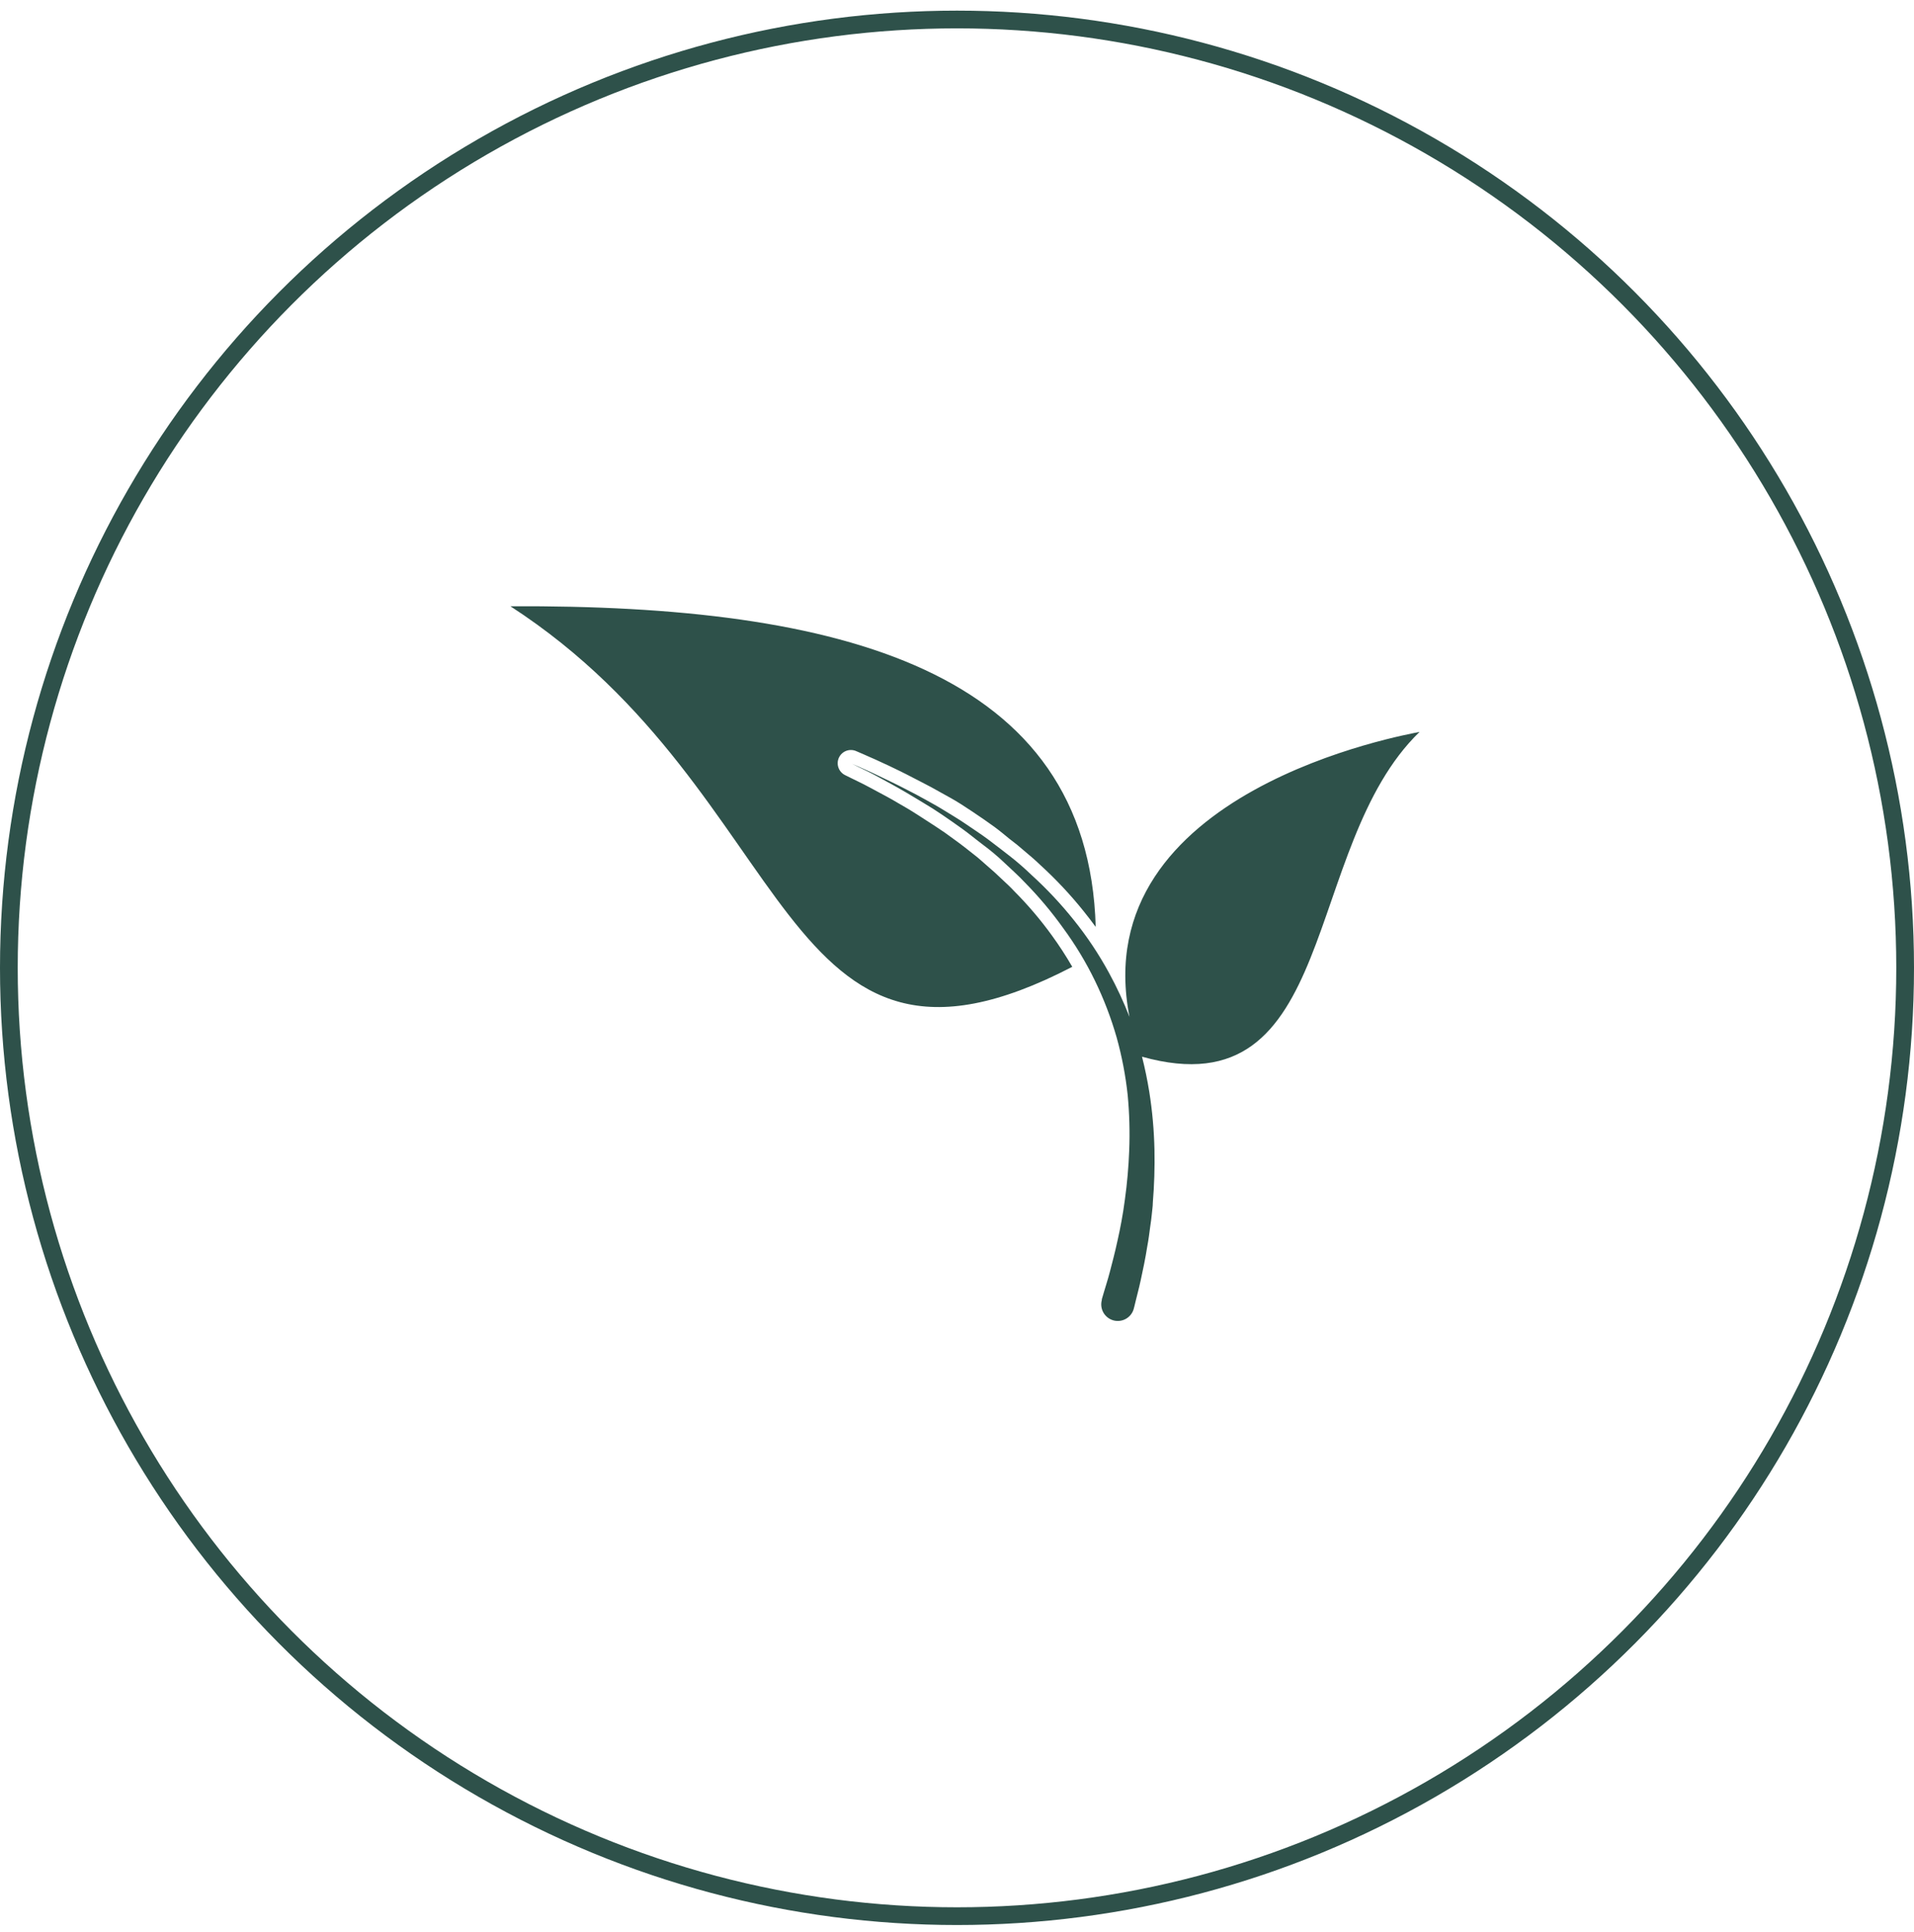
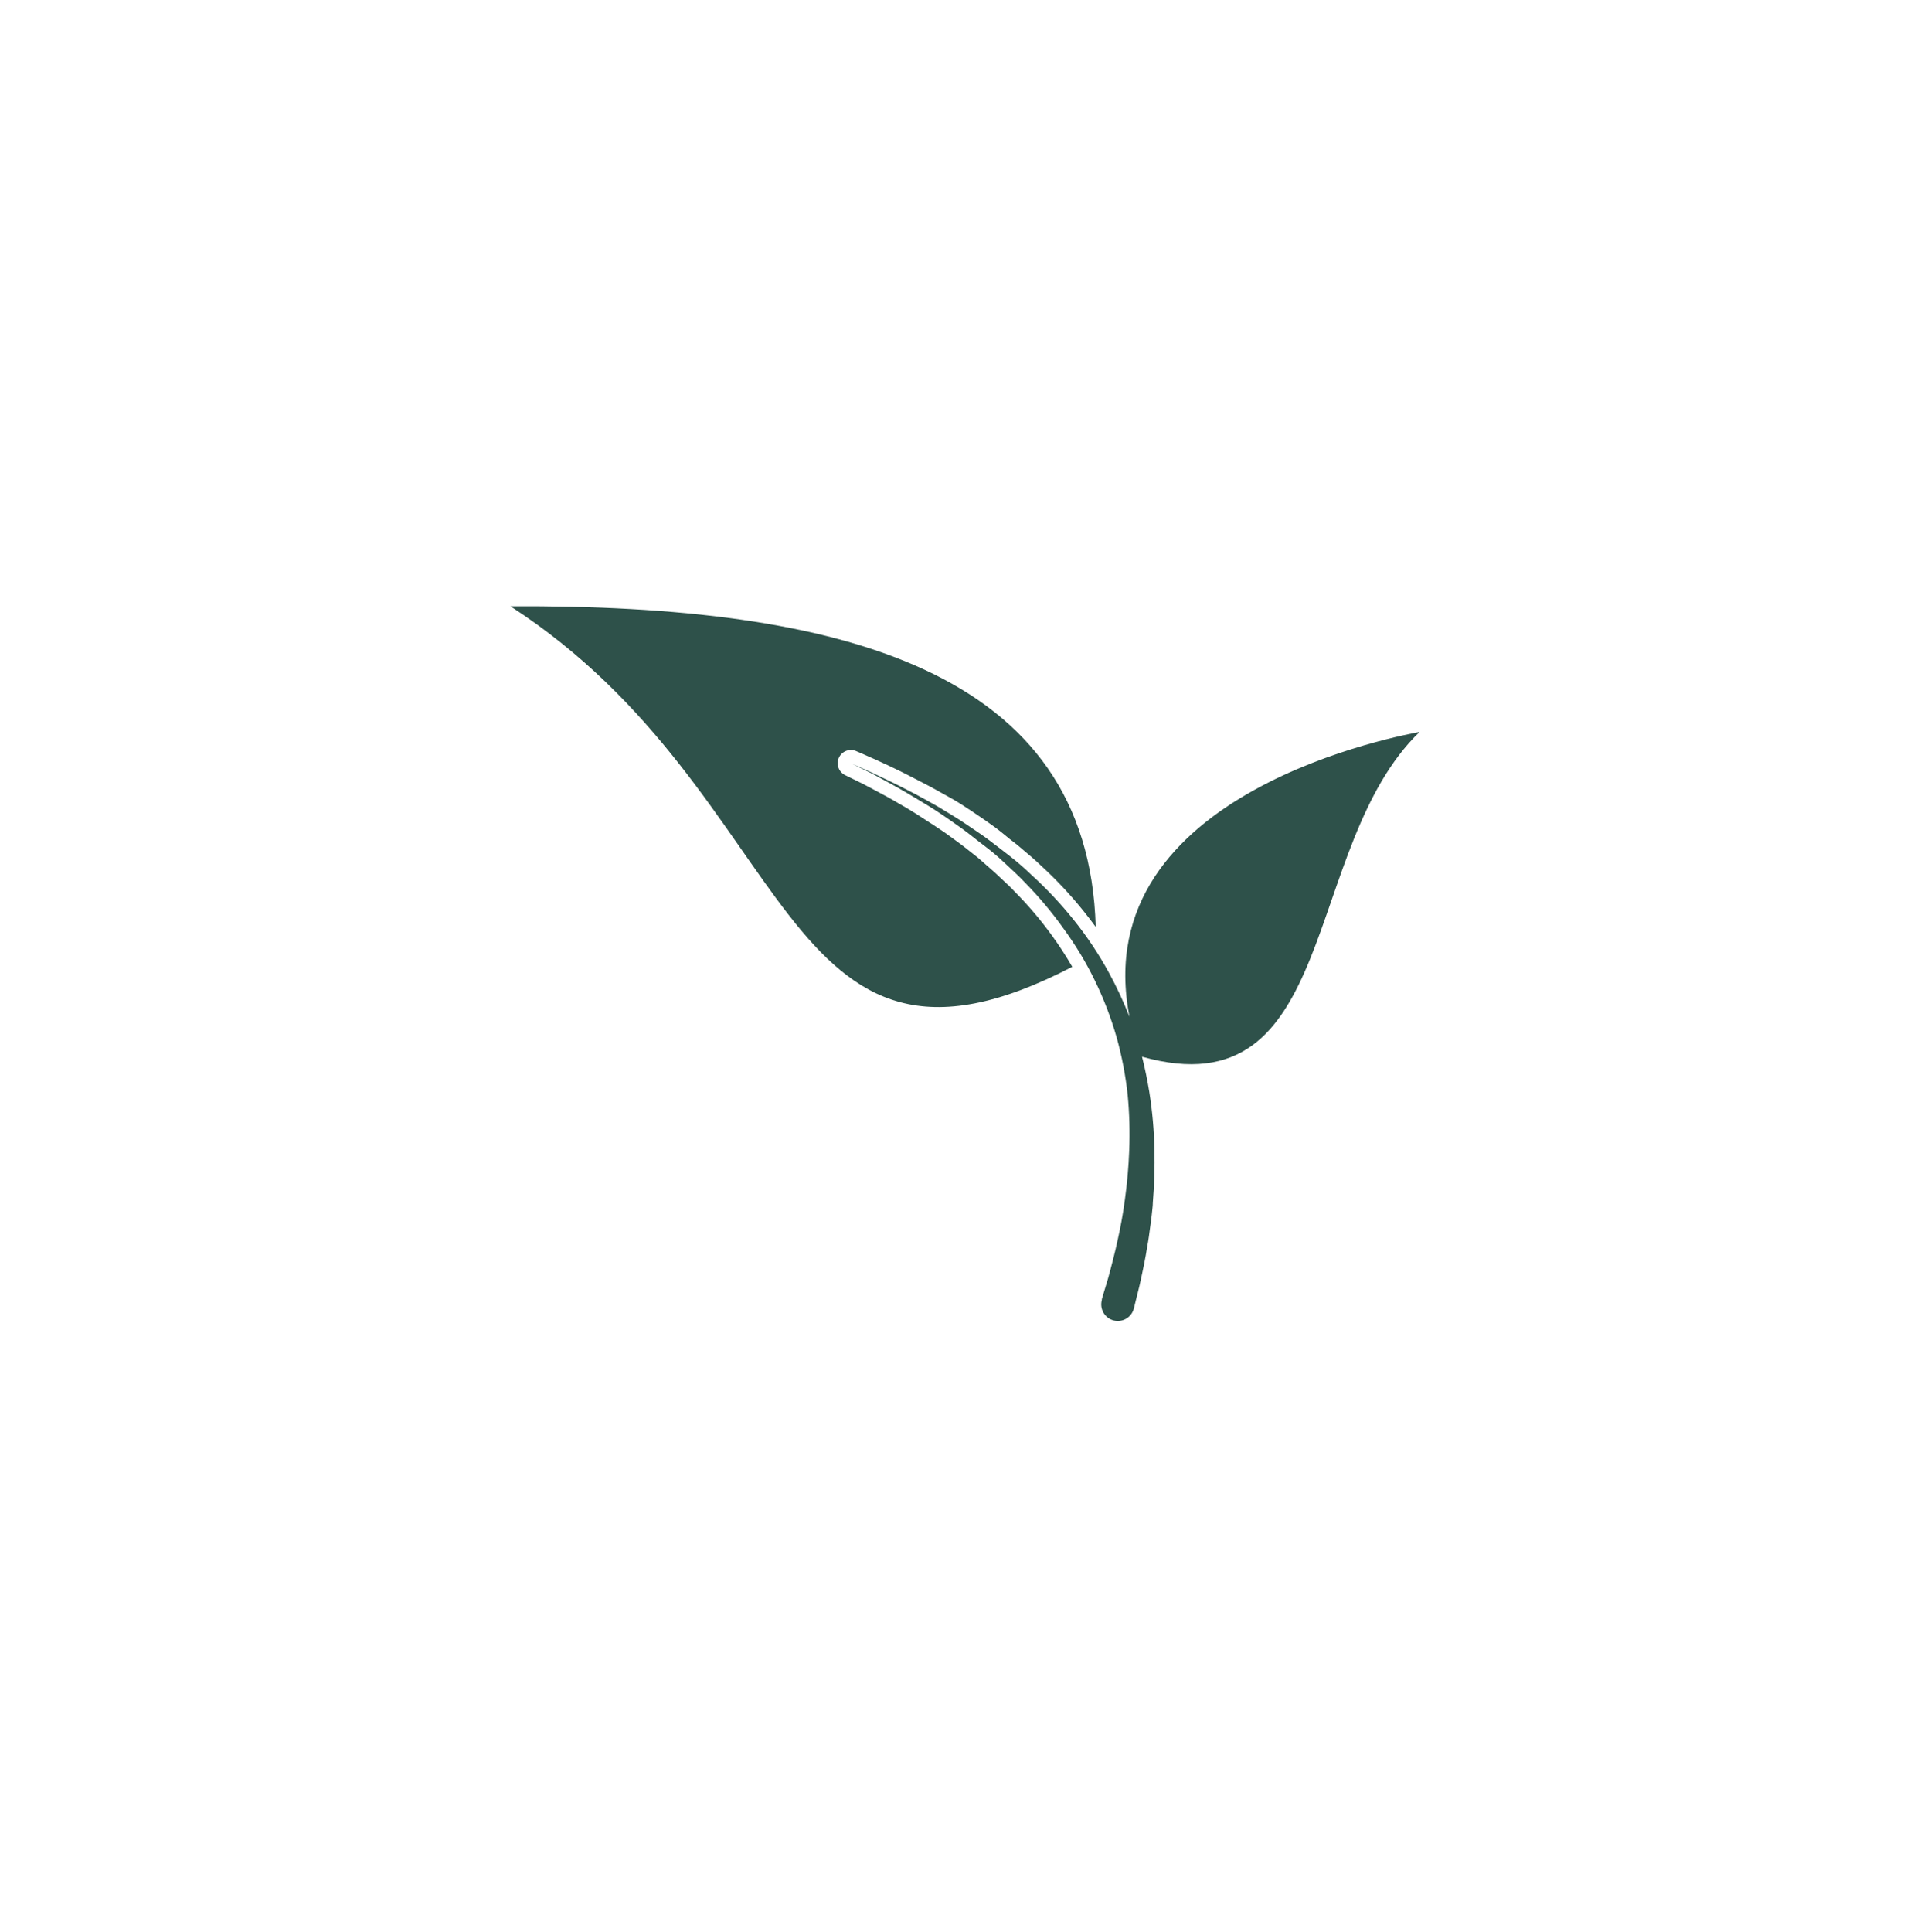
<svg xmlns="http://www.w3.org/2000/svg" width="108" height="109" viewBox="0 0 108 109" fill="none">
-   <circle cx="54" cy="54.6" r="53.5" stroke="#2E514A" />
  <path d="M80.1 41.292C73.399 47.772 75.602 62.735 64.44 59.614C64.607 60.273 64.743 60.937 64.85 61.596C65.022 62.681 65.119 63.776 65.142 64.874C65.162 65.865 65.131 66.856 65.05 67.844C65.05 68.07 65.007 68.297 64.991 68.513C64.975 68.729 64.937 68.94 64.91 69.145C64.856 69.561 64.807 69.95 64.737 70.311C64.624 71.04 64.483 71.678 64.37 72.207C64.257 72.736 64.148 73.109 64.084 73.389C64.019 73.67 63.986 73.784 63.986 73.784C63.96 73.906 63.91 74.021 63.838 74.124C63.767 74.226 63.675 74.313 63.569 74.379C63.464 74.446 63.346 74.49 63.222 74.51C63.099 74.53 62.973 74.525 62.852 74.496C62.73 74.466 62.616 74.412 62.516 74.338C62.416 74.263 62.331 74.169 62.268 74.062C62.205 73.954 62.163 73.835 62.147 73.711C62.13 73.587 62.139 73.461 62.172 73.341V73.298L62.291 72.893C62.366 72.628 62.501 72.228 62.626 71.748C62.75 71.267 62.912 70.668 63.058 69.987C63.139 69.642 63.209 69.28 63.279 68.907C63.312 68.713 63.349 68.513 63.382 68.308C63.414 68.103 63.441 67.892 63.473 67.676C63.601 66.756 63.682 65.829 63.717 64.901C63.758 63.856 63.729 62.809 63.63 61.769C63.512 60.673 63.304 59.59 63.009 58.529C62.693 57.424 62.281 56.349 61.778 55.316C61.273 54.277 60.674 53.287 59.99 52.356C59.339 51.445 58.616 50.585 57.83 49.786C57.458 49.386 57.047 49.03 56.664 48.663C56.281 48.296 55.881 47.966 55.476 47.664C55.071 47.361 54.693 47.043 54.31 46.767C53.926 46.492 53.548 46.227 53.176 45.974C52.803 45.72 52.452 45.498 52.096 45.288C51.739 45.077 51.426 44.877 51.113 44.699C50.492 44.332 49.93 44.04 49.493 43.797C49.055 43.554 48.661 43.382 48.413 43.257L48.089 43.095L48.424 43.241C48.672 43.355 49.05 43.511 49.504 43.733C49.957 43.954 50.546 44.224 51.183 44.559C51.507 44.721 51.847 44.904 52.198 45.099C52.549 45.293 52.933 45.504 53.305 45.736C53.678 45.968 54.088 46.206 54.488 46.481C54.887 46.757 55.303 47.021 55.719 47.329C56.135 47.637 56.545 47.961 56.972 48.29C57.398 48.62 57.814 48.987 58.214 49.37C59.071 50.151 59.866 50.997 60.59 51.903C61.34 52.835 62.005 53.833 62.577 54.884C63.015 55.686 63.401 56.516 63.733 57.368C61.227 44.575 79.49 41.421 80.1 41.292ZM59.353 52.772C58.717 51.893 58.013 51.064 57.247 50.294C57.01 50.04 56.761 49.808 56.497 49.565L56.129 49.219L55.692 48.836C55.444 48.62 55.212 48.404 54.99 48.236C54.65 47.966 54.25 47.648 53.856 47.367C53.483 47.086 53.111 46.827 52.749 46.595C52.387 46.362 52.155 46.206 51.863 46.022L51.702 45.92C51.361 45.698 51.032 45.509 50.74 45.342C50.276 45.066 49.849 44.834 49.466 44.634L49.136 44.456C48.845 44.3 48.596 44.17 48.375 44.067L48.078 43.922L47.695 43.733C47.606 43.691 47.526 43.632 47.461 43.559C47.395 43.487 47.344 43.402 47.311 43.31C47.278 43.217 47.263 43.12 47.268 43.022C47.272 42.924 47.296 42.828 47.338 42.739C47.38 42.65 47.439 42.571 47.512 42.505C47.584 42.439 47.669 42.388 47.761 42.355C47.853 42.322 47.951 42.307 48.049 42.312C48.147 42.317 48.243 42.341 48.332 42.383L48.731 42.555L49.023 42.685C49.244 42.782 49.525 42.901 49.849 43.058L50.13 43.187C50.535 43.382 50.994 43.598 51.491 43.862C51.793 44.019 52.16 44.202 52.533 44.402L52.69 44.489C53.008 44.667 53.332 44.845 53.662 45.029C53.991 45.212 54.45 45.504 54.866 45.785C55.282 46.065 55.746 46.379 56.113 46.649C56.48 46.919 56.691 47.108 56.961 47.324L57.398 47.664L57.436 47.696L57.825 48.026C58.117 48.269 58.414 48.522 58.705 48.803C59.587 49.608 60.405 50.48 61.151 51.411C61.389 51.703 61.611 52 61.827 52.292C61.416 37.809 47.484 34.11 28.8 34.202C45.205 44.829 43.72 63.254 60.504 54.543C60.152 53.933 59.768 53.342 59.353 52.772Z" fill="#2E514A" />
</svg>